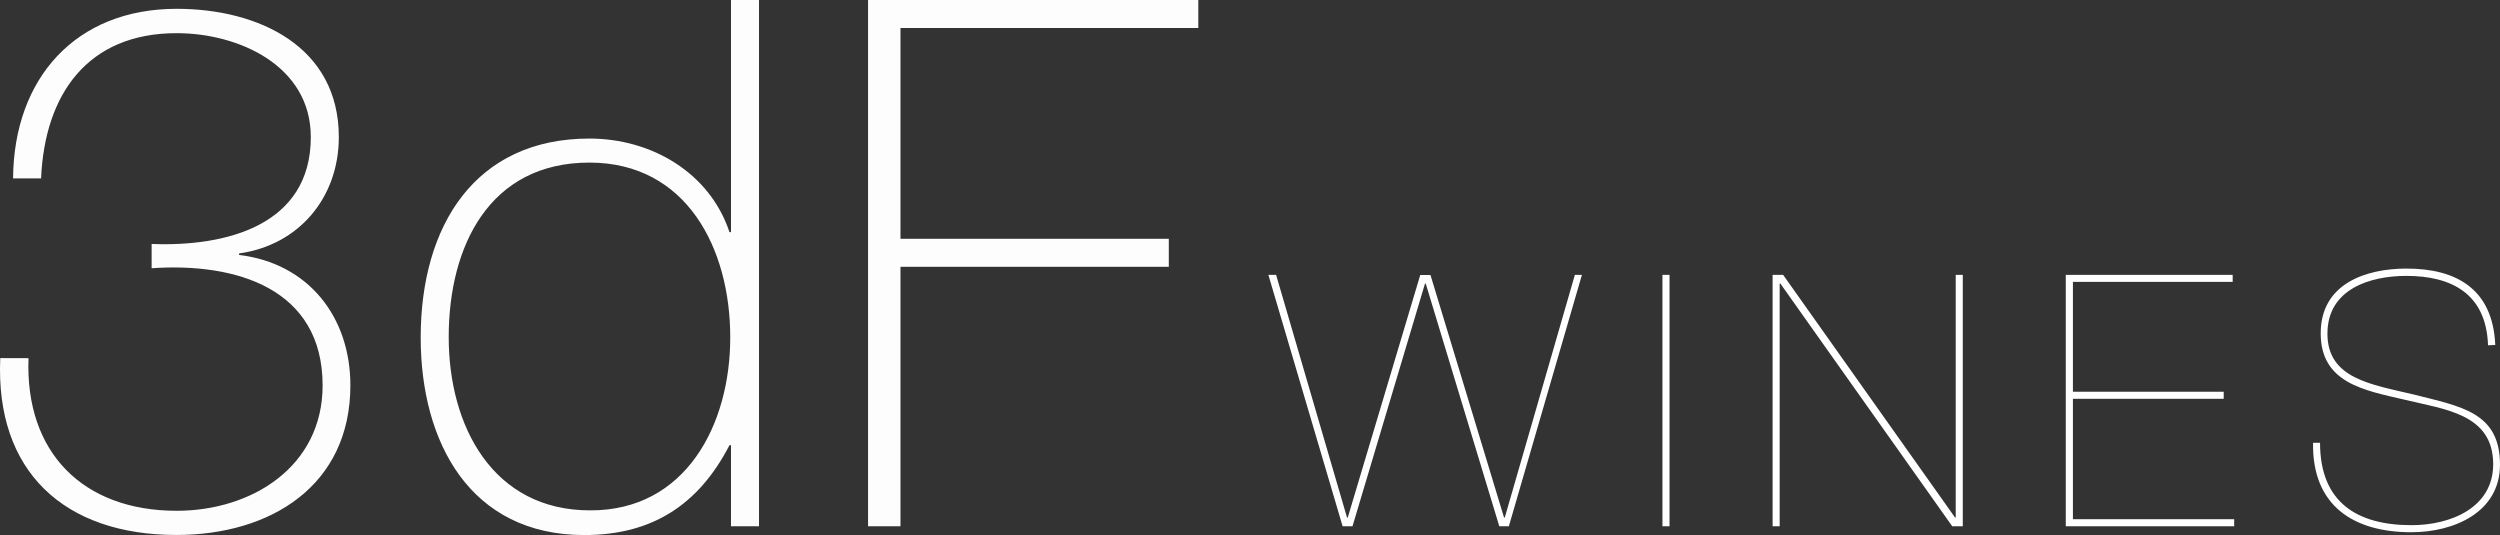
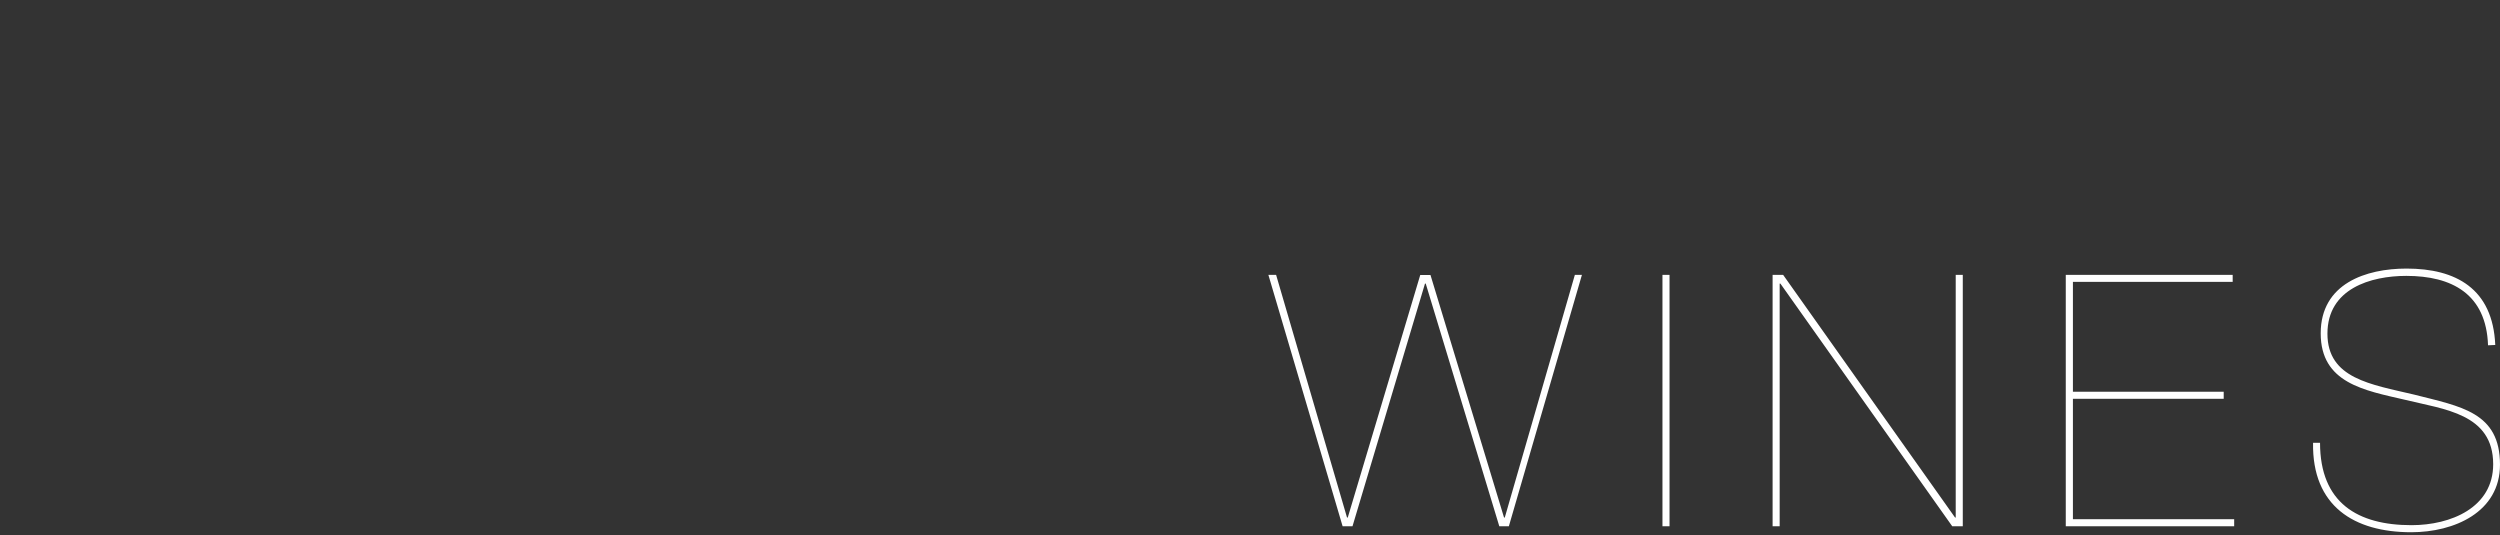
<svg xmlns="http://www.w3.org/2000/svg" height="64.37" width="300.762">
  <rect width="100%" height="100%" fill="#333333" stroke="none" />
-   <path d="M3.432 43.09c-.44 11.35 6.56 18.36 17.82 18.36 9.05 0 17.56-5.32 17.56-15.08 0-11.7-10.46-14.8-20.57-14.1v-2.92c8.95.35 19.15-2.22 19.15-12.86 0-8.6-8.69-12.5-16.14-12.5-10.73 0-15.87 7.36-16.31 17.47h-3.37c.09-12.06 7.54-20.4 19.68-20.4 9.85 0 19.51 4.53 19.51 15.43 0 7.27-4.79 13-12 14v.18c8.34 1 13.39 7.45 13.39 15.69 0 12.06-9.58 18-20.93 18-13.47 0-21.81-7.62-21.19-21.28zm84.51 10.47h-.18c-3.72 7.18-9.31 10.81-17.47 10.81-13.74 0-19.68-11.17-19.68-23.76 0-13.48 6.56-23.94 20.3-23.94 7.45 0 14.46 4.08 16.85 11.26h.18V0h3.37v63.31h-3.37zm-.09-13c0-10.64-5.23-21-16.94-21-12 0-16.93 10-16.93 21 0 10.73 5.32 20.84 17 20.84 11.54.05 16.87-10.33 16.87-20.79zm20.48-8.46v31.21h-3.9V0h39.73v3.37h-35.83v25.36h32.28v3.37z" fill="#fdfdfd" />
  <path d="M189.462 33.07h.85l-8.79 30.24h-1.15l-8.85-29.19h-.09l-8.72 29.19h-1.19l-8.93-30.24h.93l8.53 29.19h.09l8.72-29.18h1.23l8.85 29.18h.09zm10.54 0h.85v30.24h-.85zm13.25 0h1.27l20.68 29.19h.08V33.07h.85v30.24h-1.27l-20.67-29.19h-.09v29.19h-.85zm36.13 29.39h19.4v.85h-20.26V33.07h20.08v.84h-19.22v13.22h18.14v.85h-18.14zm49.94-20.92c-.21-6.19-4.37-8.35-9.83-8.35-4.28 0-9.49 1.53-9.49 6.95s5.25 6.1 10.42 7.33c5.64 1.44 10.34 2.11 10.34 8.43 0 5.72-5.51 8.13-10.68 8.13-6.86 0-11.94-3.13-11.81-10.76h.84c0 7.24 4.54 9.91 11 9.91 4.75 0 9.83-2.12 9.83-7.33 0-6.1-5.93-6.6-10.59-7.75-4.91-1.14-10.16-2-10.16-8s5.46-7.79 10.33-7.79c5.93 0 10.38 2.41 10.67 9.19z" fill="#fff" />
</svg>